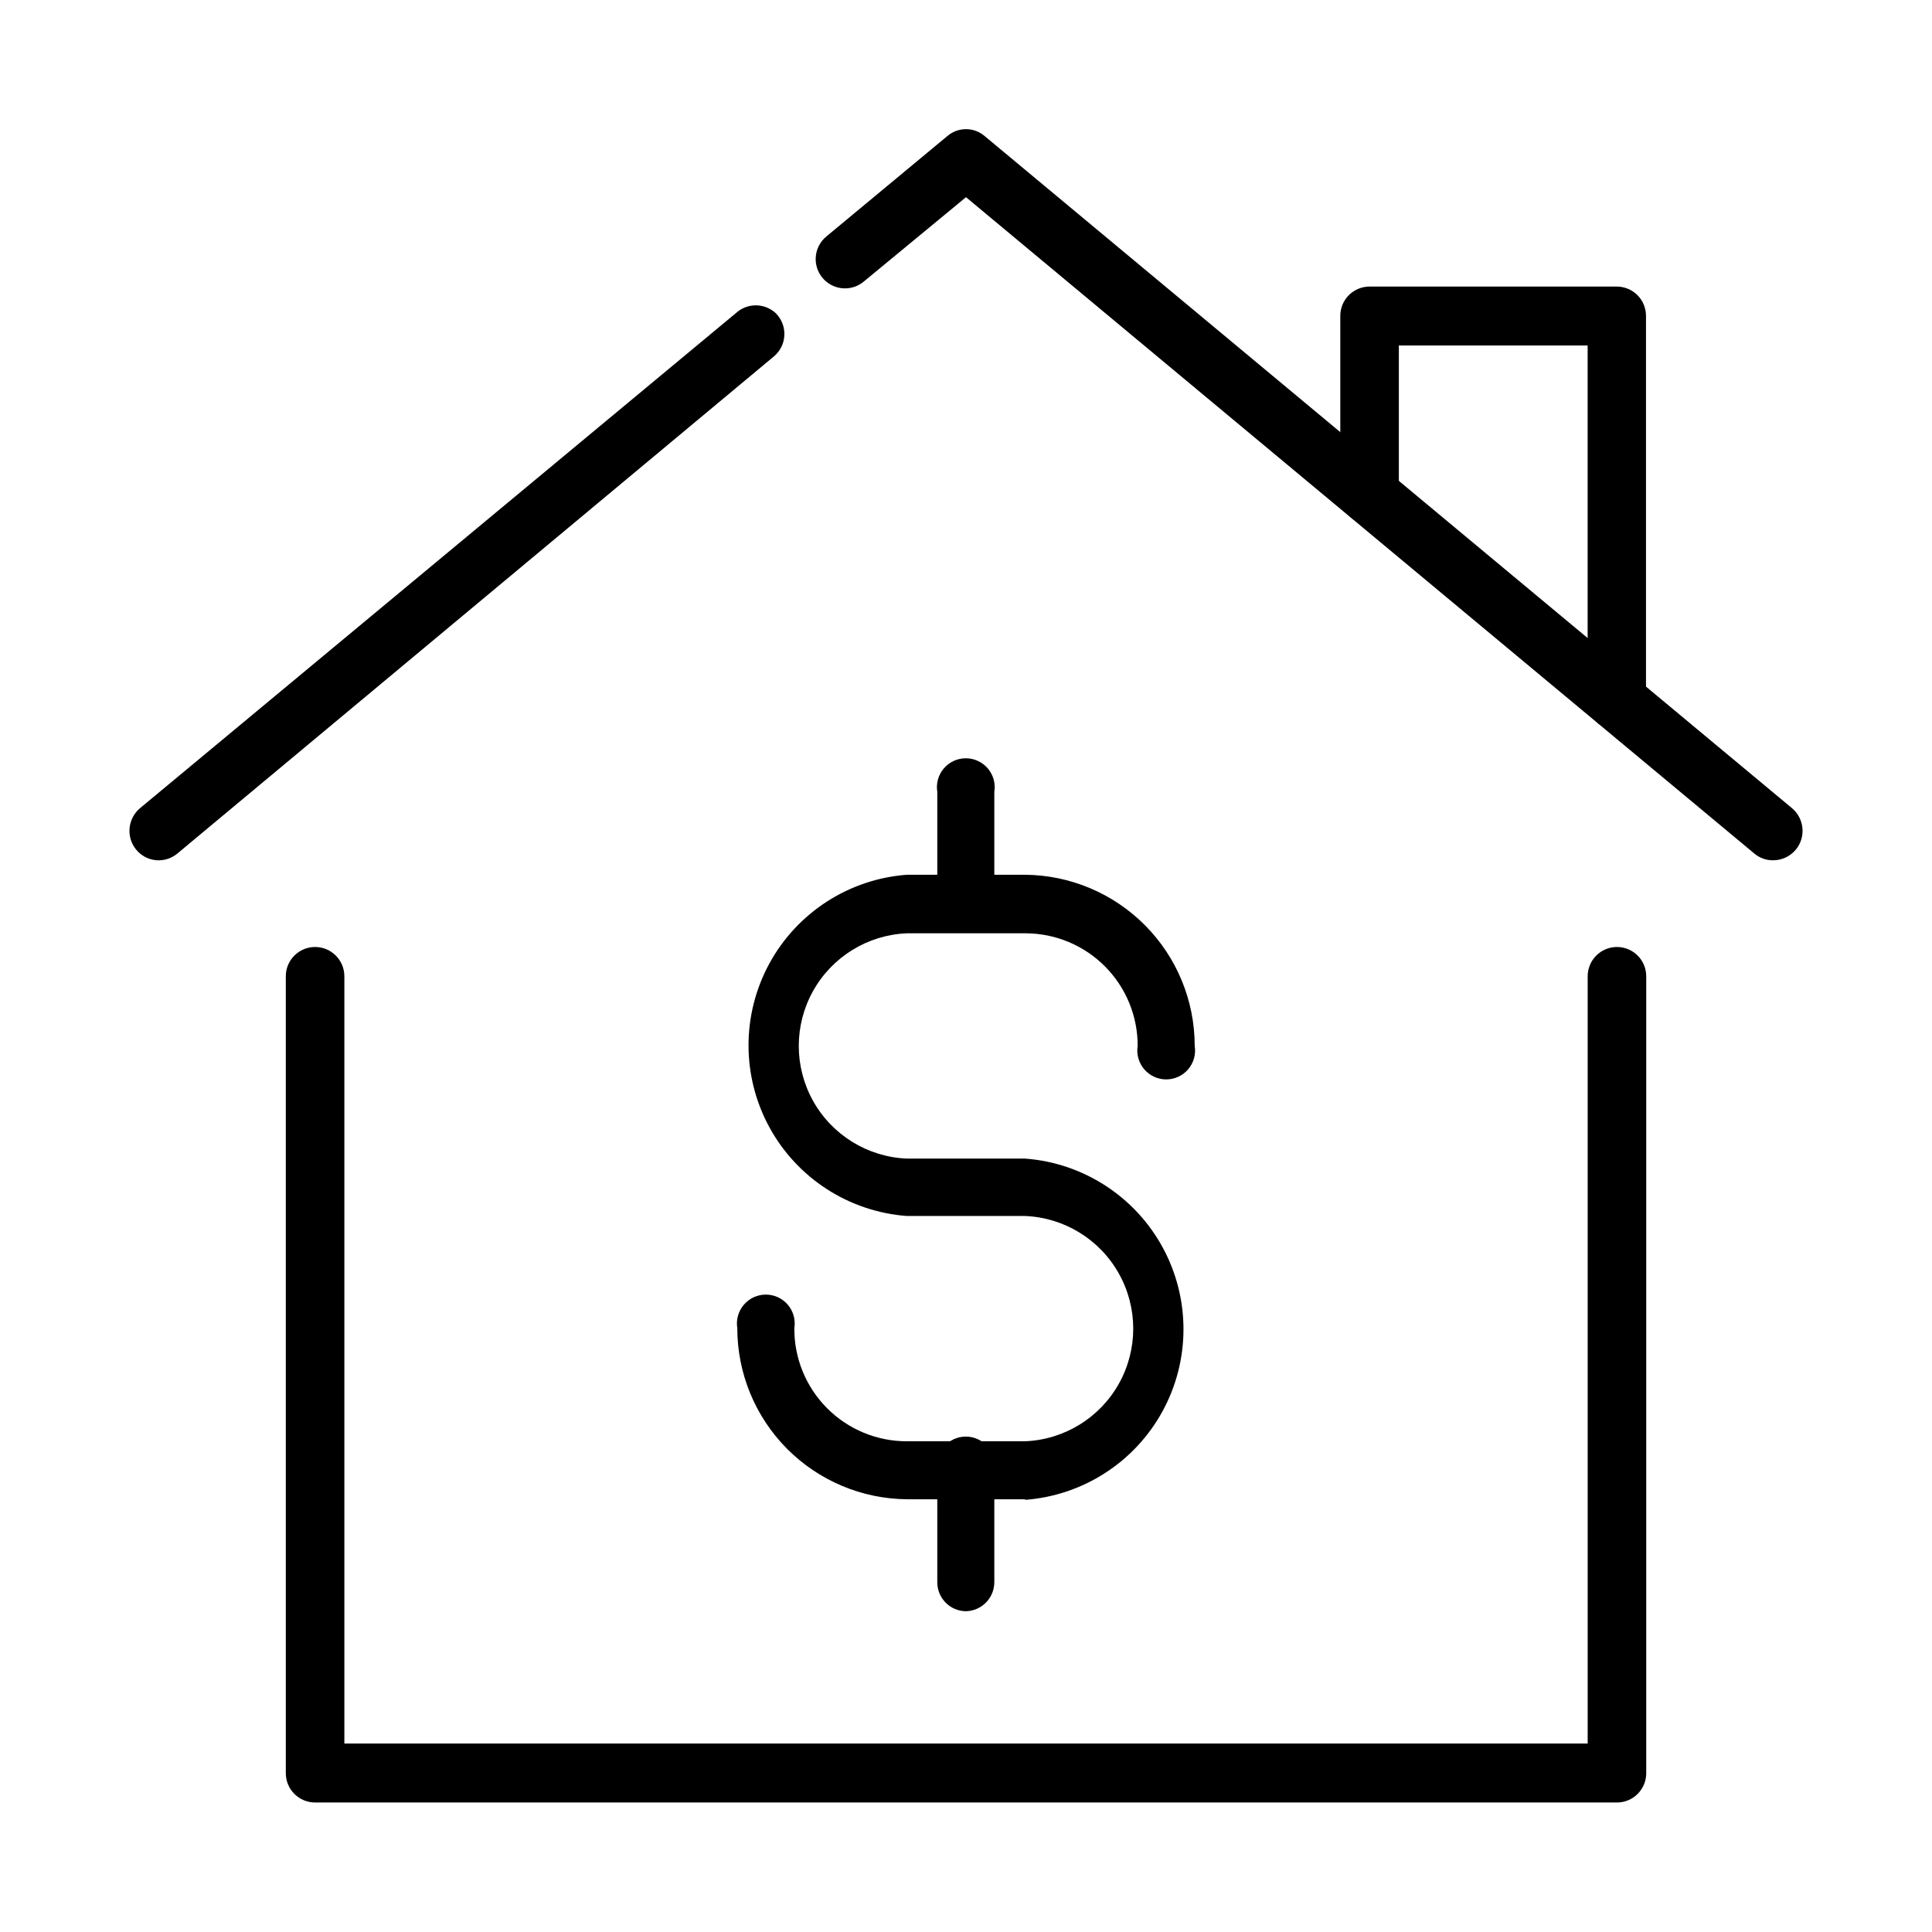
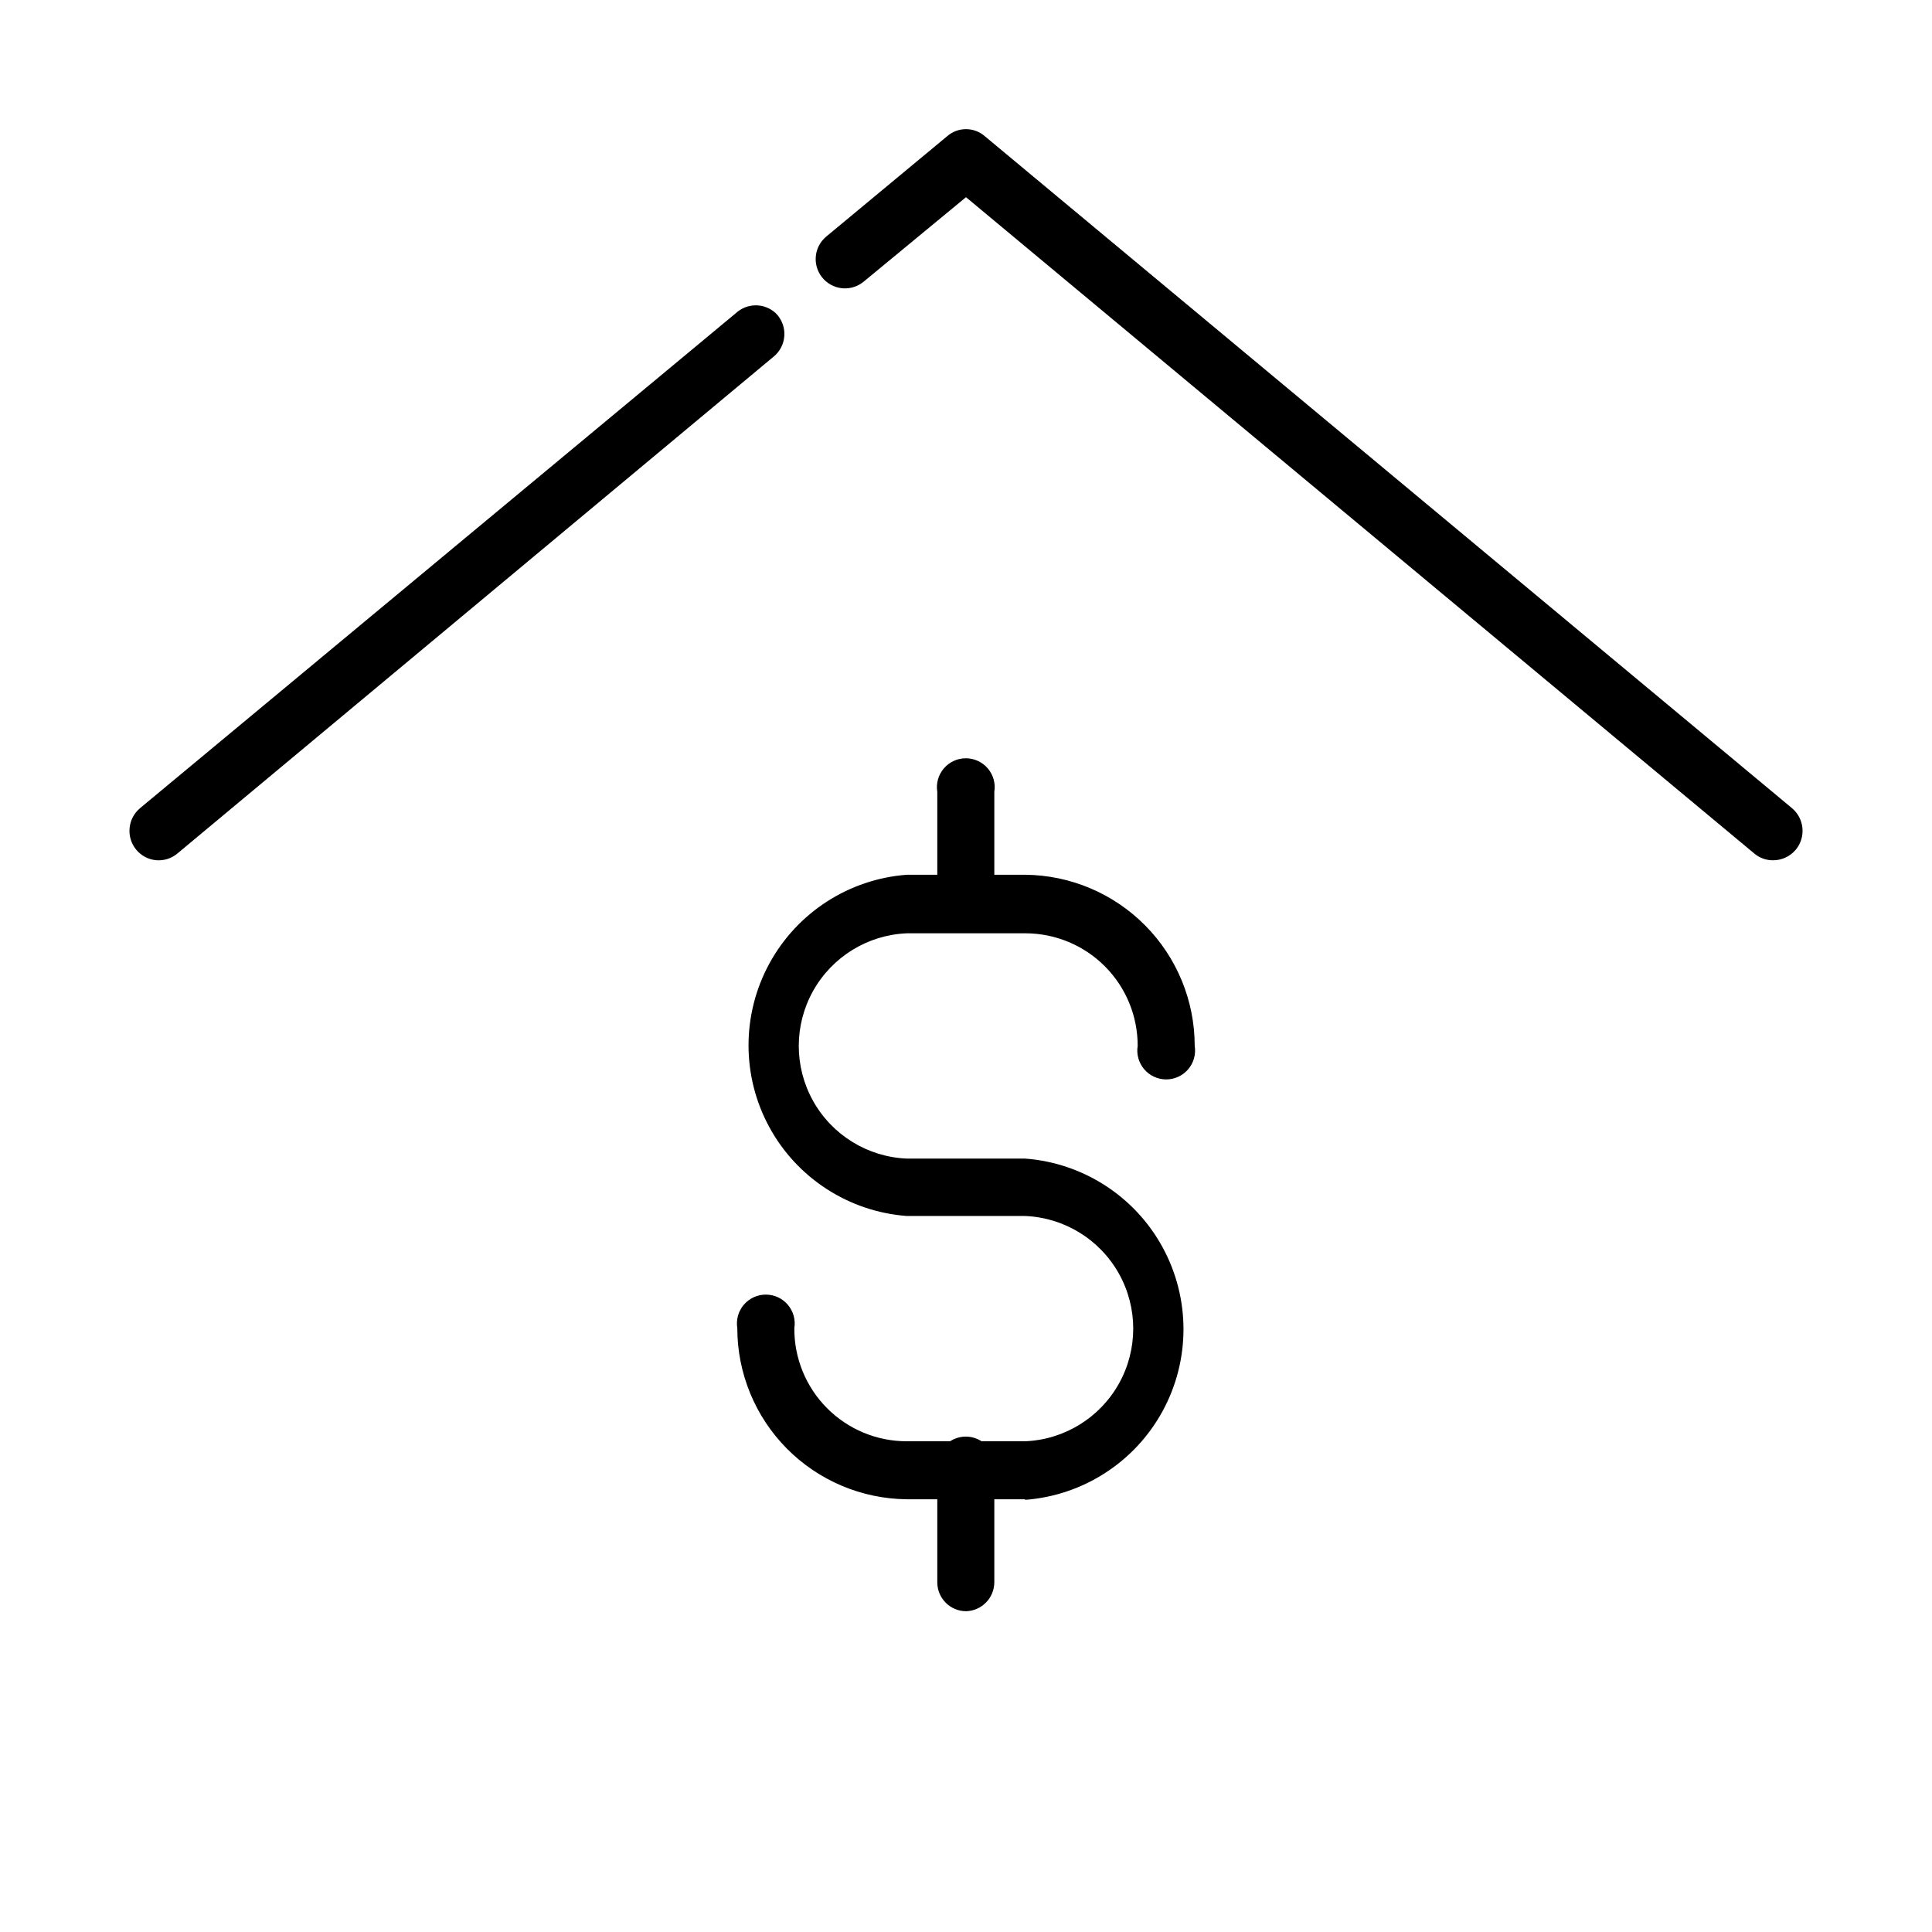
<svg xmlns="http://www.w3.org/2000/svg" fill="#000000" width="800px" height="800px" version="1.1" viewBox="144 144 512 512">
  <g>
    <path d="m415.67 541.32h-31.34c-11.953-0.105-23.383-4.93-31.801-13.422-8.414-8.492-13.137-19.965-13.137-31.922-0.363-2.215 0.266-4.481 1.719-6.195 1.457-1.711 3.59-2.699 5.84-2.699 2.246 0 4.379 0.988 5.836 2.699 1.453 1.715 2.082 3.981 1.719 6.195-0.055 7.941 3.066 15.574 8.668 21.203 5.602 5.629 13.219 8.789 21.156 8.773h31.34c10.371-0.426 19.781-6.207 24.848-15.266 5.066-9.062 5.066-20.105 0-29.164-5.066-9.062-14.477-14.844-24.848-15.27h-31.34c-15.352-1.148-29.074-10.008-36.441-23.527-7.363-13.523-7.363-29.859 0-43.379 7.367-13.52 21.09-22.383 36.441-23.527h31.34c11.953 0.105 23.383 4.93 31.801 13.422 8.418 8.492 13.137 19.965 13.137 31.922 0.363 2.215-0.266 4.481-1.719 6.195-1.457 1.711-3.59 2.699-5.836 2.699-2.25 0-4.383-0.988-5.836-2.699-1.457-1.715-2.086-3.981-1.723-6.195 0.016-7.891-3.106-15.461-8.668-21.055-5.562-5.59-13.117-8.746-21.008-8.773h-31.488c-10.371 0.426-19.781 6.207-24.848 15.27-5.066 9.062-5.066 20.102 0 29.164 5.066 9.062 14.477 14.844 24.848 15.27h31.34c15.352 1.145 29.078 10.008 36.441 23.527s7.363 29.855 0 43.379c-7.363 13.52-21.09 22.379-36.441 23.527z" />
    <path d="m400 391.18c-2.035 0-3.988-0.816-5.418-2.266-1.43-1.449-2.219-3.41-2.191-5.445v-29.625c-0.363-2.215 0.266-4.481 1.723-6.195 1.453-1.711 3.586-2.699 5.836-2.699 2.246 0 4.379 0.988 5.836 2.699 1.453 1.715 2.082 3.981 1.719 6.195v29.625c0.031 4.191-3.316 7.625-7.504 7.711z" />
    <path d="m400 570.99c-2.031-0.016-3.977-0.832-5.402-2.277-1.426-1.449-2.219-3.402-2.207-5.434v-29.672c-0.363-2.219 0.266-4.484 1.723-6.195 1.453-1.715 3.586-2.703 5.836-2.703 2.246 0 4.379 0.988 5.836 2.703 1.453 1.711 2.082 3.977 1.719 6.195v29.676-0.004c0.004 4.18-3.328 7.602-7.504 7.711z" />
-     <path d="m564.75 402.72v203.34h-329.49v-203.34c0-4.285-3.477-7.758-7.762-7.758-4.281 0-7.758 3.473-7.758 7.758v211.15c-0.012 2.074 0.805 4.066 2.273 5.535s3.461 2.285 5.535 2.273h344.96c4.285 0 7.758-3.477 7.758-7.758v-211.2c0-2.059-0.816-4.031-2.273-5.484-1.453-1.457-3.426-2.273-5.484-2.273-4.285 0-7.758 3.473-7.758 7.758z" />
    <path d="m349.62 227.04c1.535 1.547 2.348 3.668 2.242 5.844-0.105 2.172-1.121 4.203-2.797 5.594l-158.04 131.7c-1.578 1.332-3.625 1.973-5.68 1.785-2.055-0.191-3.945-1.195-5.254-2.793-2.742-3.34-2.269-8.27 1.059-11.031l158.4-131.6c3.023-2.336 7.297-2.121 10.074 0.504z" />
-     <path d="m619.91 369.16c-1.48 1.785-3.676 2.82-5.992 2.824-1.848 0.027-3.637-0.617-5.039-1.816l-208.88-173.91-27.105 22.371c-3.094 2.574-7.648 2.356-10.48-0.504-1.535-1.547-2.348-3.668-2.242-5.844 0.105-2.172 1.121-4.203 2.797-5.594l31.992-26.551c2.875-2.543 7.199-2.543 10.074 0l213.82 178c3.328 2.762 3.801 7.691 1.059 11.031z" />
-     <path d="m572.5 337.53c-4.293-0.027-7.762-3.516-7.758-7.809v-94.164h-50.031v39.602c0 4.285-3.473 7.758-7.758 7.758-4.285 0-7.758-3.473-7.758-7.758v-47.41c-0.016-2.066 0.797-4.055 2.254-5.519 1.457-1.465 3.438-2.289 5.504-2.289h65.496c2.066 0 4.047 0.824 5.504 2.289 1.457 1.465 2.266 3.453 2.254 5.519v101.97c0 4.273-3.434 7.754-7.707 7.809z" />
+     <path d="m619.91 369.16c-1.48 1.785-3.676 2.82-5.992 2.824-1.848 0.027-3.637-0.617-5.039-1.816l-208.88-173.91-27.105 22.371c-3.094 2.574-7.648 2.356-10.48-0.504-1.535-1.547-2.348-3.668-2.242-5.844 0.105-2.172 1.121-4.203 2.797-5.594l31.992-26.551c2.875-2.543 7.199-2.543 10.074 0l213.82 178c3.328 2.762 3.801 7.691 1.059 11.031" />
  </g>
</svg>